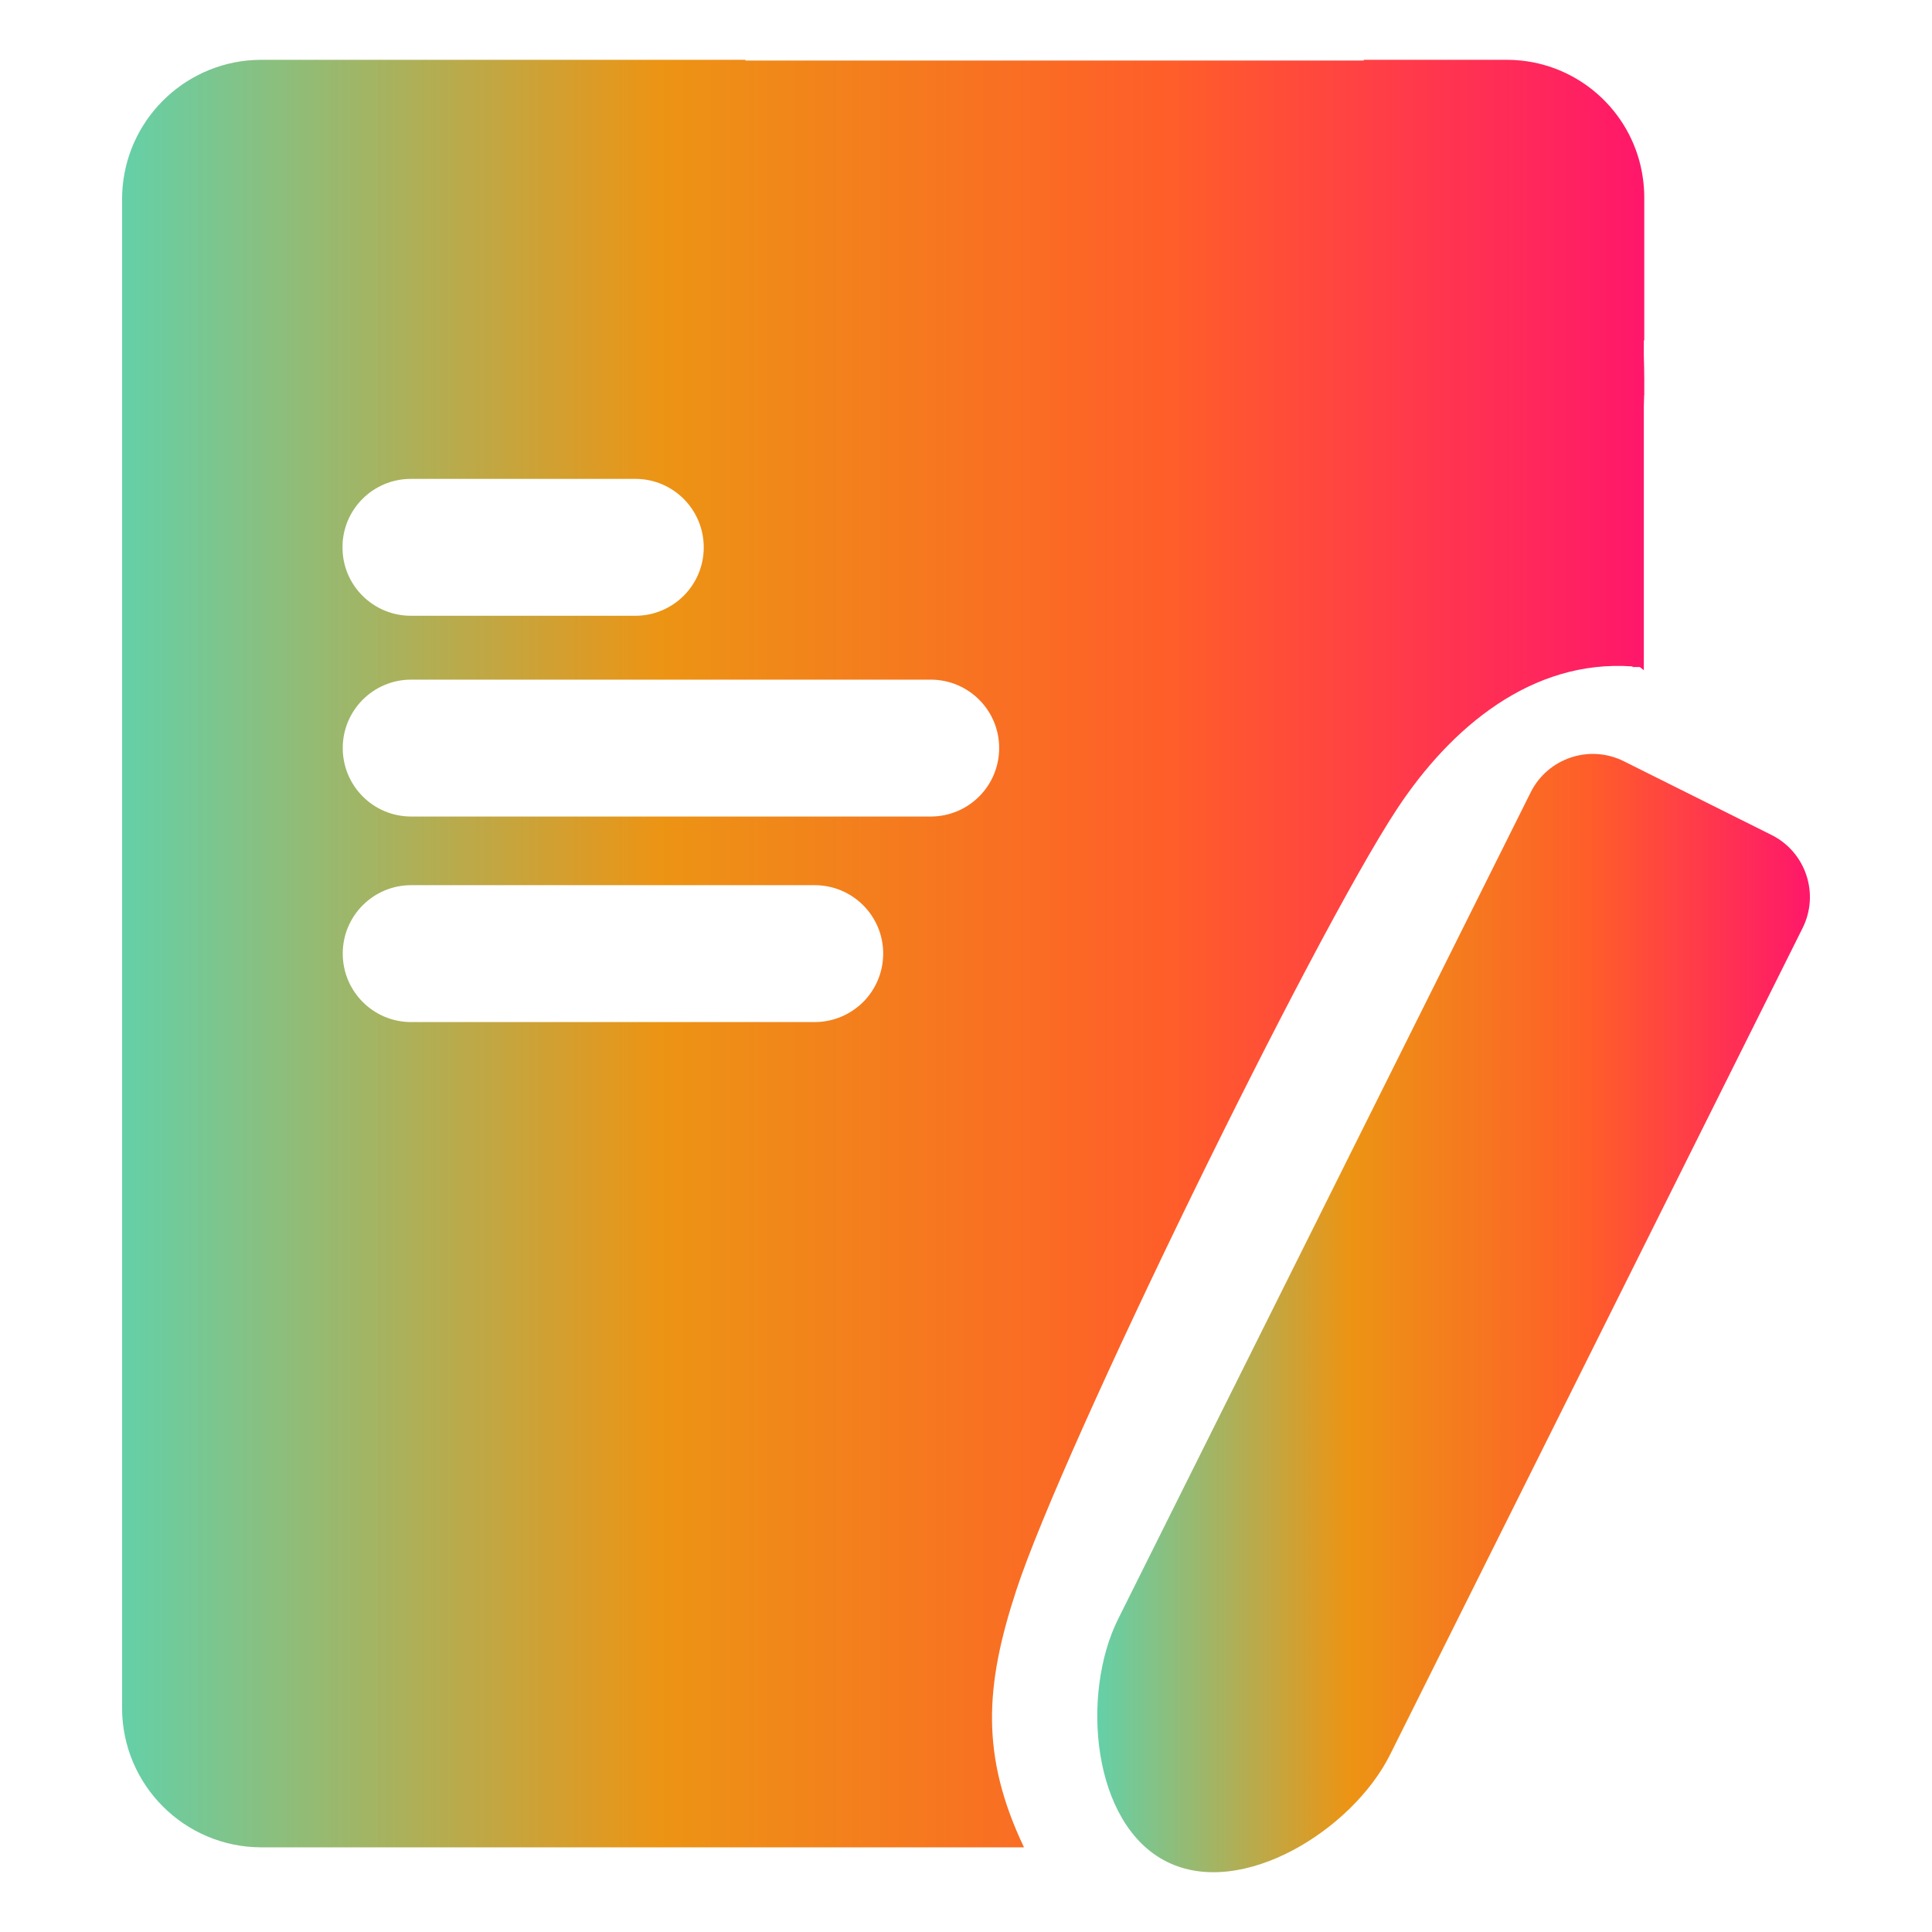
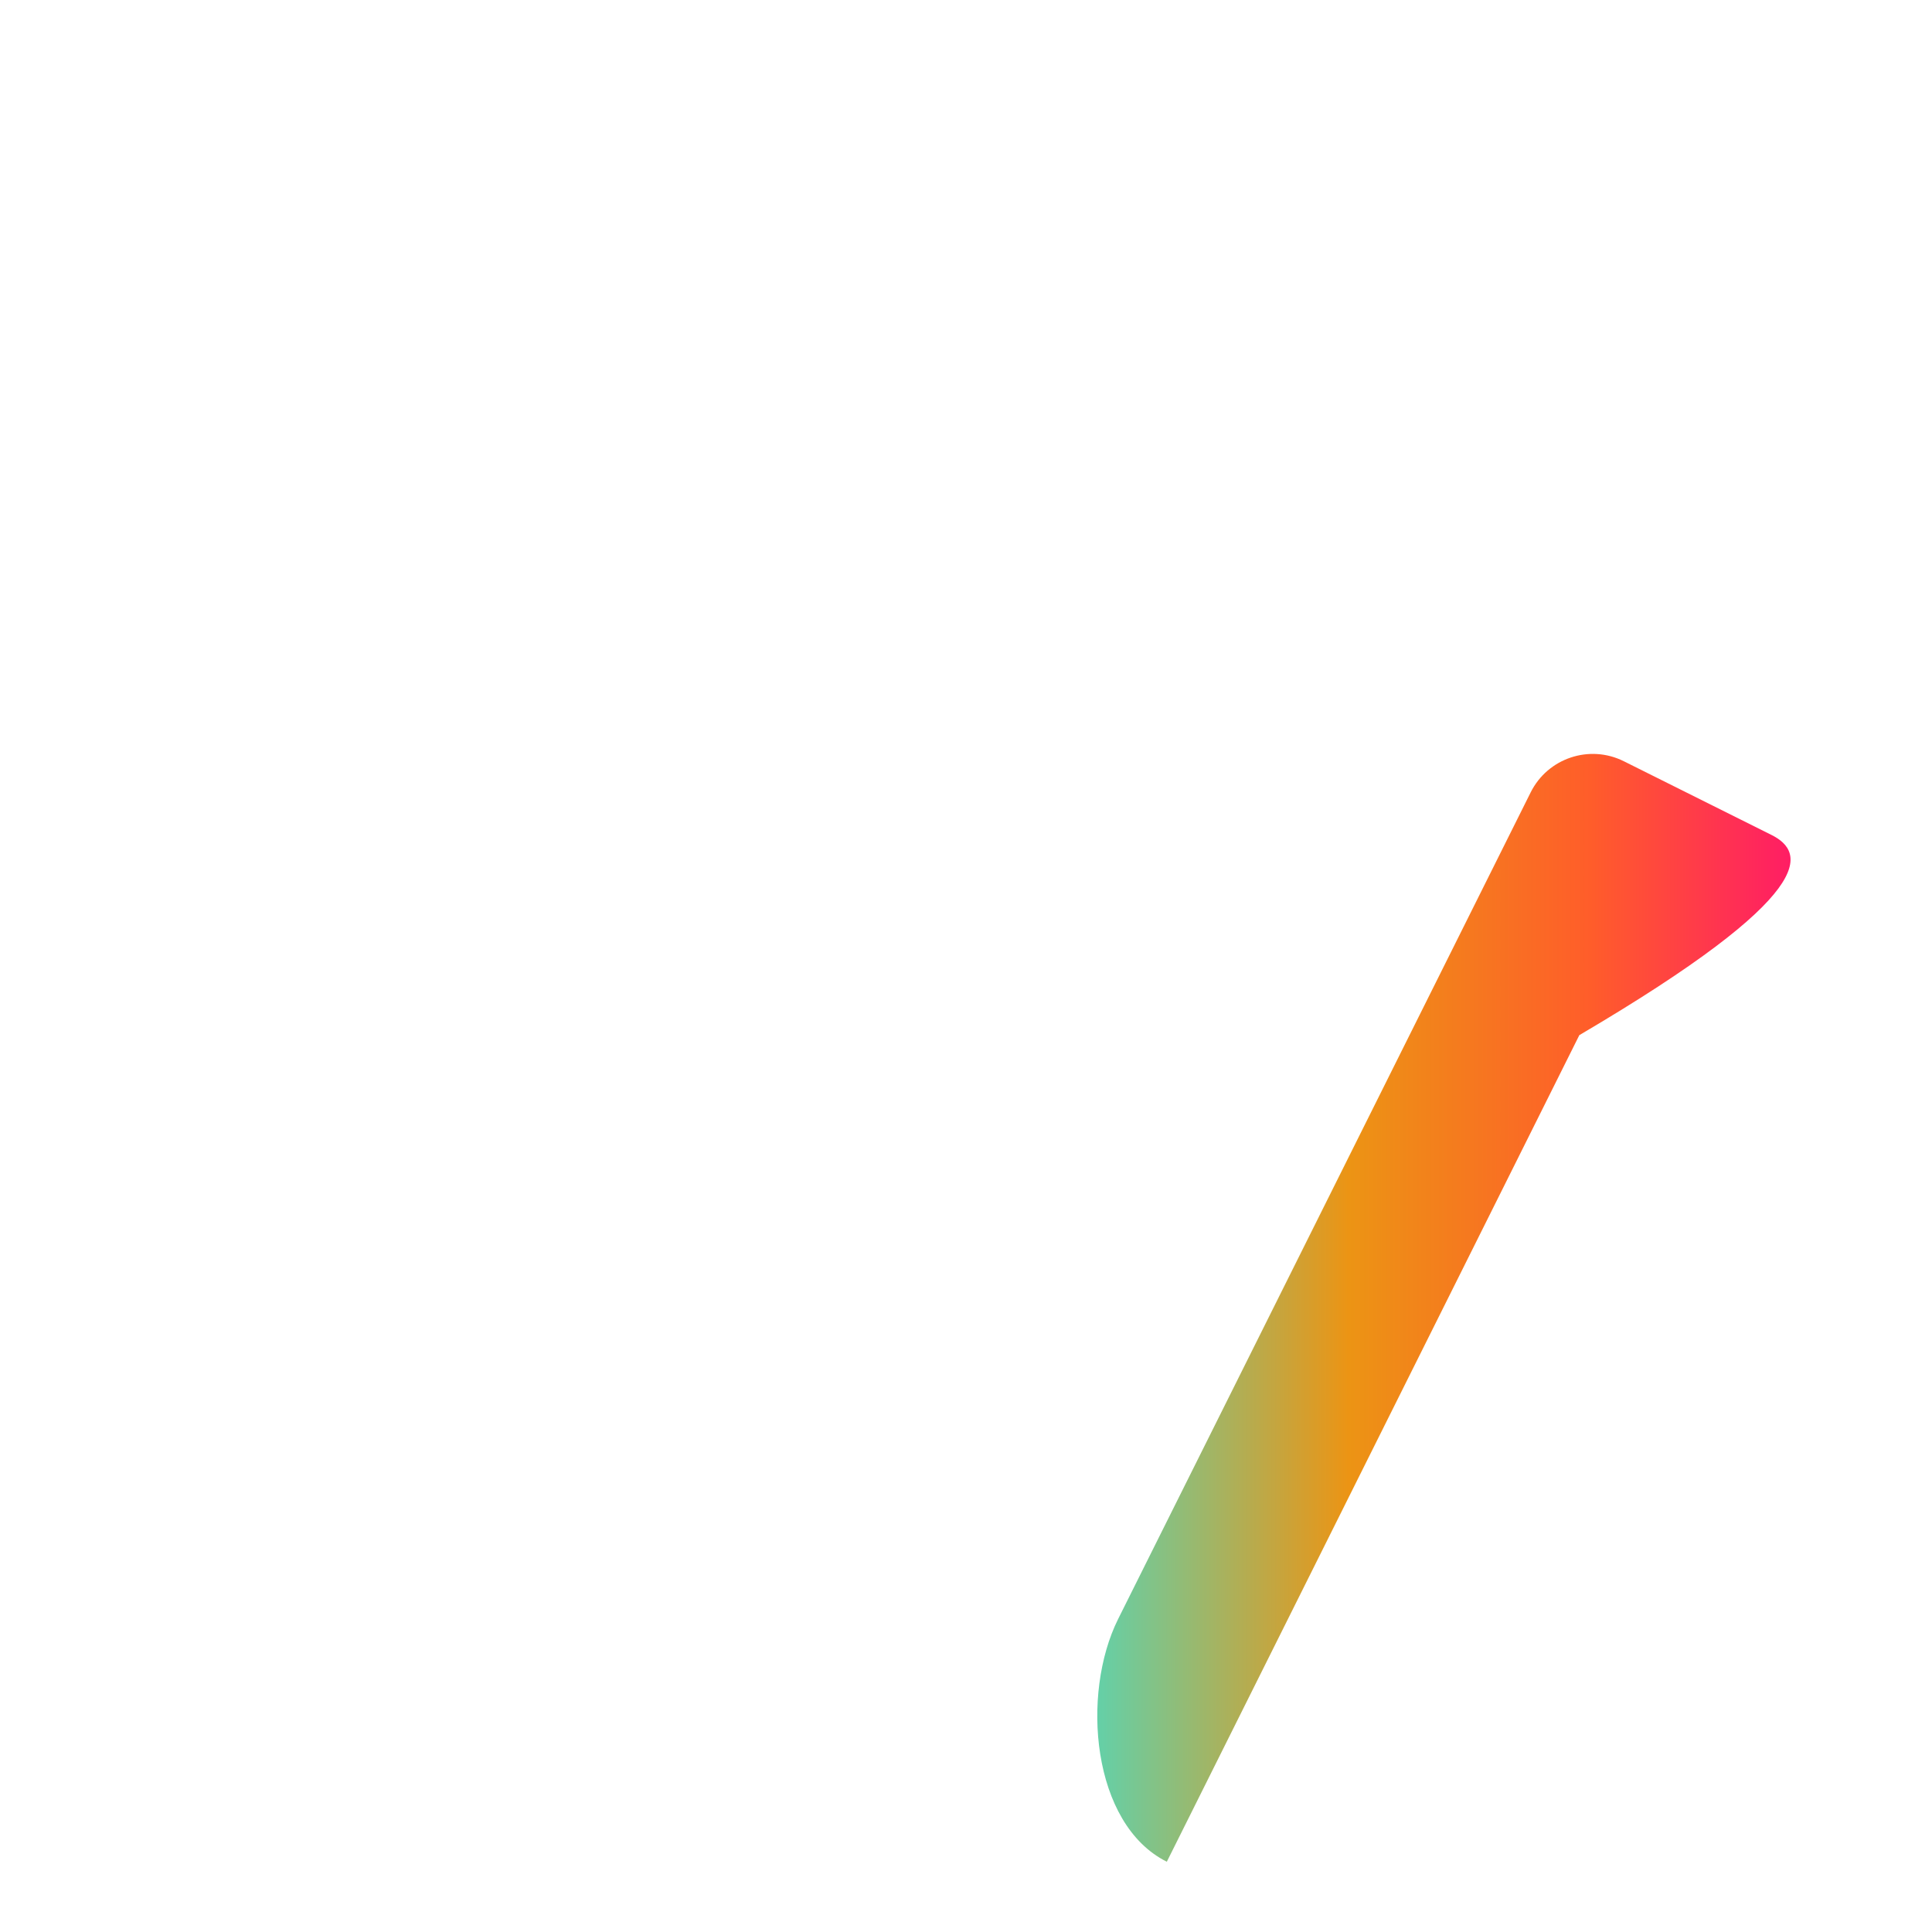
<svg xmlns="http://www.w3.org/2000/svg" version="1.1" id="Layer_1" x="0px" y="0px" viewBox="0 0 150 150" style="enable-background:new 0 0 150 150;" xml:space="preserve">
  <g>
    <linearGradient id="SVGID_1_" gradientUnits="userSpaceOnUse" x1="9.478" y1="77.966" x2="127.661" y2="77.966" gradientTransform="matrix(1 0 0 -1 0 152)">
      <stop offset="0" style="stop-color:#64D0A8" />
      <stop offset="0.353" style="stop-color:#EC9414" />
      <stop offset="0.692" style="stop-color:#FF5D2A" />
      <stop offset="1" style="stop-color:#FF176A" />
    </linearGradient>
-     <path style="fill:url(#SVGID_1_);" d="M78.882,123.534c3.652-11.192,23.014-50.751,29.574-60.714   c4.148-6.3,10.436-11.642,18.292-11.079v0.045h0.564l0.315,0.246V31.568c0.006-0.294,0.021-0.587,0.023-0.881h0.011v-1.228   c0-0.631-0.02-1.246-0.035-1.866v-1.166h0.035V15.326c0-0.283-0.013-0.565-0.035-0.845v-0.017l-0.002,0.002   c-0.018-0.227-0.041-0.453-0.076-0.673c-0.687-4.824-4.598-8.599-9.478-9.095c-0.361-0.034-0.721-0.056-1.093-0.056h-11.101v0.056   H57.874V4.642H20.309c-0.372,0-0.744,0.023-1.105,0.056h-0.011c-5.466,0.564-9.715,5.173-9.715,10.775v117.123   c0,5.985,4.846,10.831,10.831,10.831h59.193C76.098,136.27,76.493,130.849,78.882,123.534z M26.621,41.913   c0.135-1.24,0.687-2.344,1.522-3.178c0.958-0.958,2.288-1.555,3.764-1.555h17.424c2.93,0,5.308,2.378,5.308,5.32   c0,1.465-0.597,2.795-1.555,3.753c-0.958,0.958-2.288,1.555-3.753,1.555H31.906c-2.716,0-4.959-2.029-5.275-4.655   c-0.011-0.068-0.011-0.146-0.023-0.214c-0.022-0.316-0.022-0.62,0-0.924L26.621,41.913z M67.014,77.798   c-0.969,0.958-2.299,1.555-3.764,1.555H31.918c-2.93,0-5.308-2.378-5.308-5.32c0-1.465,0.597-2.795,1.555-3.753   s2.288-1.555,3.753-1.555H63.25c2.942,0,5.32,2.378,5.32,5.308C68.569,75.51,67.972,76.84,67.014,77.798z M72.255,63.395H31.918   c-2.93,0-5.308-2.378-5.308-5.32c0-1.465,0.597-2.795,1.555-3.753c0.958-0.958,2.288-1.555,3.753-1.555h40.337   c2.942,0,5.32,2.378,5.32,5.308c0,1.476-0.597,2.806-1.555,3.764C75.061,62.797,73.731,63.395,72.255,63.395z" />
    <linearGradient id="SVGID_00000029764798583416476690000014583607949140779920_" gradientUnits="userSpaceOnUse" x1="85.192" y1="50.054" x2="140.521" y2="50.054" gradientTransform="matrix(1 0 0 -1 0 152)">
      <stop offset="0" style="stop-color:#64D0A8" />
      <stop offset="0.353" style="stop-color:#EC9414" />
      <stop offset="0.692" style="stop-color:#FF5D2A" />
      <stop offset="1" style="stop-color:#FF176A" />
    </linearGradient>
-     <path style="fill:url(#SVGID_00000029764798583416476690000014583607949140779920_);" d="M137.536,64.824l-11.463-5.721   c-2.664-1.33-5.902-0.248-7.232,2.417l-32.027,64.176c-2.909,5.83-2.052,15.94,3.778,18.849s14.424-2.483,17.333-8.313   l32.027-64.176C141.283,69.391,140.201,66.153,137.536,64.824z" />
+     <path style="fill:url(#SVGID_00000029764798583416476690000014583607949140779920_);" d="M137.536,64.824l-11.463-5.721   c-2.664-1.33-5.902-0.248-7.232,2.417l-32.027,64.176c-2.909,5.83-2.052,15.94,3.778,18.849l32.027-64.176C141.283,69.391,140.201,66.153,137.536,64.824z" />
  </g>
</svg>